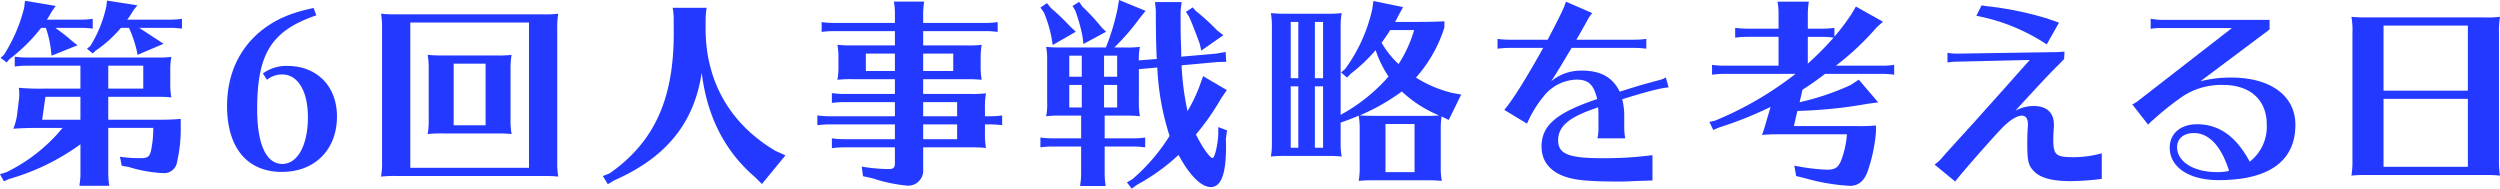
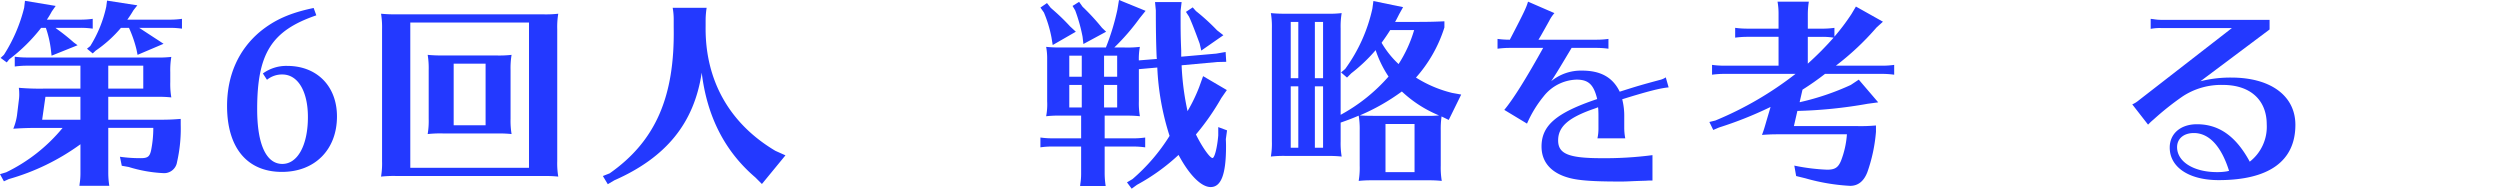
<svg xmlns="http://www.w3.org/2000/svg" width="554.61" height="41.861" viewBox="0 0 554.61 41.861">
  <g id="グループ_37" data-name="グループ 37" transform="translate(-329.702 -200.356)">
    <path id="パス_87" data-name="パス 87" d="M338.418,228.64c-2.4,0-3.811.046-5.765.183a12.76,12.76,0,0,0,.817-2.951l.455-3.725a8.544,8.544,0,0,0,.043-1.226,8.217,8.217,0,0,0-.09-1.18,53.469,53.469,0,0,0,5.586.183h8.081v-5.087H335.7a20.04,20.04,0,0,0-2.725.183v-2.18a19.564,19.564,0,0,0,2.725.183h28.6a24.558,24.558,0,0,0,3.406-.136,17.548,17.548,0,0,0-.229,3.4v2.18a17.524,17.524,0,0,0,.229,3.406,26.11,26.11,0,0,0-2.678-.136H353.719v5.087H365.3c1.814,0,2.722-.046,4.493-.183v1.269a33.064,33.064,0,0,1-.818,8.31,2.886,2.886,0,0,1-3.04,2.452,30.642,30.642,0,0,1-7.672-1.362l-1.545-.273-.409-2a31.716,31.716,0,0,0,4.585.316c1.545,0,2-.316,2.316-1.681a25.118,25.118,0,0,0,.5-5.037h-9.988v10.125a17.878,17.878,0,0,0,.229,2.725h-6.632l.05-.455a14.185,14.185,0,0,0,.18-2.27v-6.493a50.333,50.333,0,0,1-15.89,7.722l-1.09.5L329.7,238.9l1.362-.409a37.177,37.177,0,0,0,12.53-9.852Zm.412-22.2a38.107,38.107,0,0,1-7.084,6.988l-.545.684-1.362-1,.728-.681a34.887,34.887,0,0,0,4.493-10.443l.183-1.542,6.812,1.133-.864,1.229a18.419,18.419,0,0,1-1.09,1.814h7.446a19.18,19.18,0,0,0,2.725-.183v2.18a19.151,19.151,0,0,0-2.725-.18h-5.539l.273.226a45.339,45.339,0,0,1,3.768,3l.864.635-5.768,2.316-.136-1.18a23.31,23.31,0,0,0-1.133-4.994Zm.951,15.3-.725,5.087h8.49v-5.087Zm16.757-15.3a27.894,27.894,0,0,1-5.586,5.041l-.681.635L349,211.073l.728-.594a27.4,27.4,0,0,0,3.542-8.716l.18-1.362,6.719,1.043-.861,1.093a24.272,24.272,0,0,1-1.362,2.087h9.4a19.152,19.152,0,0,0,2.725-.183v2.18a19.124,19.124,0,0,0-2.725-.18h-6.808l.183.09c1.043.681,2.632,1.728,4.313,2.814l.951.635-5.765,2.452-.226-1.133a26.654,26.654,0,0,0-1.681-4.858Zm4.948,13.484v-5.087h-7.765v5.087Z" transform="translate(0 0.092)" fill="#2339ff" />
    <path id="パス_88" data-name="パス 88" d="M353.917,215.456a8.81,8.81,0,0,1,5.4-1.681c6.586,0,11.035,4.493,11.035,11.214,0,7.353-4.9,12.3-12.214,12.3-7.719,0-12.168-5.359-12.168-14.62,0-6.809,2.542-12.484,7.31-16.481,3.223-2.635,6.675-4.177,11.9-5.263l.591,1.632c-9.945,3.406-13.122,8.446-13.122,20.841,0,7.762,2,12.122,5.582,12.122,3.406,0,5.675-4.177,5.675-10.4,0-5.722-2.223-9.443-5.675-9.443a5.275,5.275,0,0,0-3.406,1.18Z" transform="translate(34.105 1.201)" fill="#2339ff" />
    <path id="パス_89" data-name="パス 89" d="M392.916,201.475a24.577,24.577,0,0,0,3.406-.136,17.538,17.538,0,0,0-.229,3.4v29.33a17.534,17.534,0,0,0,.229,3.406,25.267,25.267,0,0,0-2.681-.136H360.406a25.537,25.537,0,0,0-3.4.136,17.544,17.544,0,0,0,.226-3.406v-29.33a18.384,18.384,0,0,0-.226-3.4,31.217,31.217,0,0,0,3.4.136Zm-29.42,1.818v32.234h26.333V203.293Zm19.069,7.307a24.509,24.509,0,0,0,3.4-.136,17.837,17.837,0,0,0-.226,3.406v10.759a17.817,17.817,0,0,0,.226,3.406,26.061,26.061,0,0,0-2.678-.136h-12.53a25.563,25.563,0,0,0-3.406.136,17.293,17.293,0,0,0,.226-3.406V213.869a18.185,18.185,0,0,0-.226-3.406,31.244,31.244,0,0,0,3.406.136Zm-9.447,1.818v13.664H380.2V212.417Z" transform="translate(57.228 2.061)" fill="#2339ff" />
    <path id="パス_90" data-name="パス 90" d="M413.4,233.649l-5.223,6.357-1.452-1.455q-10.143-8.648-11.9-23.243c-1.678,11.168-7.852,18.8-19.385,23.881l-1.452.864-1.09-1.817,1.5-.591c10.168-7.124,14.481-16.98,14.212-32.414v-1.591a14.555,14.555,0,0,0-.229-2.725h7.536a18.226,18.226,0,0,0-.226,2.725v1.319c-.18,11.939,5.22,21.608,15.481,27.692Z" transform="translate(90.55 1.168)" fill="#2339ff" />
-     <path id="パス_91" data-name="パス 91" d="M411.738,220.949h10.53a24.523,24.523,0,0,0,3.406-.136,17.58,17.58,0,0,0-.226,3.406V225.9h1.09a19.169,19.169,0,0,0,2.724-.183v2.177a19.16,19.16,0,0,0-2.724-.183h-1.09v1.817a17.56,17.56,0,0,0,.226,3.406A26.063,26.063,0,0,0,423,232.8H411.738v4.858a3.338,3.338,0,0,1-3.542,3.632,34.445,34.445,0,0,1-7.719-1.632l-2.087-.458-.276-2.13a38.52,38.52,0,0,0,5.948.545c1.09,0,1.409-.319,1.409-1.319v-3.5H394.211a20.019,20.019,0,0,0-2.722.183V230.8a19.543,19.543,0,0,0,2.722.183h11.261v-3.273H390.988a19.978,19.978,0,0,0-2.722.183v-2.177a19.553,19.553,0,0,0,2.722.183h14.484v-3.133H394.211a19.981,19.981,0,0,0-2.722.18v-2.18a19.543,19.543,0,0,0,2.722.183h11.261v-3.27h-9.354a25.525,25.525,0,0,0-3.4.136,16.509,16.509,0,0,0,.226-3.133v-1.5a16.853,16.853,0,0,0-.226-3.133,30.356,30.356,0,0,0,3.4.136h9.354V207.01h-13.53a20.038,20.038,0,0,0-2.725.183v-2.18a19.6,19.6,0,0,0,2.725.183h13.53v-2a14.563,14.563,0,0,0-.229-2.725h6.722a17.753,17.753,0,0,0-.226,2.725v2h13.8a19.182,19.182,0,0,0,2.725-.183v2.18a19.182,19.182,0,0,0-2.725-.183h-13.8v3.177h9.577a24.534,24.534,0,0,0,3.406-.136,17.151,17.151,0,0,0-.226,3.133v1.5a16.2,16.2,0,0,0,.226,3.133,26.127,26.127,0,0,0-2.678-.136h-10.3ZM399.025,212v3.858h6.446V212Zm19.385,3.858V212h-6.672v3.858ZM411.738,225.9h7.536v-3.133h-7.536Zm0,5.084h7.536v-3.273h-7.536Z" transform="translate(122.762 0.247)" fill="#2339ff" />
    <path id="パス_92" data-name="パス 92" d="M418.5,231.049h6.267a19.15,19.15,0,0,0,2.725-.183v2.18a19.142,19.142,0,0,0-2.725-.183H418.5V238.9a17.91,17.91,0,0,0,.229,2.725h-5.675l.047-.455a14.2,14.2,0,0,0,.179-2.269v-6.041h-6.356a18.143,18.143,0,0,0-2.678.183v-2.18a19.43,19.43,0,0,0,2.678.183h6.356v-5.037h-4.356a24.879,24.879,0,0,0-3.406.136,13.907,13.907,0,0,0,.226-3.316v-9.354a13.986,13.986,0,0,0-.226-2.725,29.189,29.189,0,0,0,3.406.139h9.849a52.291,52.291,0,0,0,2.545-8.354l.362-2.183,5.9,2.409-1.316,1.632a48.946,48.946,0,0,1-5.629,6.5h2.27a24.024,24.024,0,0,0,3.406-.139,14.57,14.57,0,0,0-.229,3l4-.322-.047-.409c-.136-3-.183-6.4-.183-10.351l-.18-1.861h5.9l-.226,1.954c0,4.629,0,5.4.136,8.809v1.359l7.762-.681,2.09-.362.136,2.18-2,.046-7.9.724a58.728,58.728,0,0,0,1.316,10.168,35.86,35.86,0,0,0,2.589-5.353l.864-2.406,5.267,3.087-1.226,1.768a53.393,53.393,0,0,1-5.632,8.081c1.362,2.771,3.09,5.223,3.678,5.223.455,0,1.043-2.273,1.273-5v-1.858l1.951.725-.269,1.954c.043.728.043,1.406.043,1.632,0,6.177-1.09,8.991-3.406,8.991-2.087,0-4.722-2.635-7.127-7.128a44.728,44.728,0,0,1-9.217,6.629l-1.18.861-1.043-1.406,1.226-.724A41.615,41.615,0,0,0,432.9,230.5a57.5,57.5,0,0,1-2.725-15.165l-4.087.365v7.127a16.571,16.571,0,0,0,.229,3.316,25.256,25.256,0,0,0-2.678-.136H418.5ZM406.565,202.13a46.685,46.685,0,0,1,4.266,4.084l1.273,1.18-5.13,2.951-.272-1.678a27.243,27.243,0,0,0-1.681-5.539l-.771-1.093,1.452-1Zm6.855,10.577h-2.768v4.675h2.768Zm-2.768,6.49v5h2.768v-5Zm2.951-17.342a49.393,49.393,0,0,1,4.313,4.678l.907.861-5.041,2.725-.18-1.588a36.252,36.252,0,0,0-1.635-5.858l-.591-1,1.452-.907Zm7.672,15.527v-4.675h-2.907v4.675Zm-2.907,6.812h2.907v-5h-2.907Zm20.385-21.385a46.329,46.329,0,0,1,4.678,4.267l1.406,1.093-4.9,3.406-.362-1.548c-.864-2.359-1.728-4.629-2.362-5.991l-.681-1.043,1.5-1Z" transform="translate(156.265 0)" fill="#2339ff" />
    <path id="パス_93" data-name="パス 93" d="M433.065,203.244a24.51,24.51,0,0,0,3.4-.136,17.827,17.827,0,0,0-.226,3.406v19.159a38.6,38.6,0,0,0,10.626-8.49,24.124,24.124,0,0,1-2.861-5.858,36.382,36.382,0,0,1-5.4,5.13l-.953.954-1.319-1.136.91-.771a35.627,35.627,0,0,0,6.037-13.391l.226-1.681,6.586,1.359-.864,1.545c-.545,1.09-.724,1.406-.907,1.728h4.539c3.087,0,4.449-.046,6.4-.136v1.359a30.545,30.545,0,0,1-6.31,11.125,27.024,27.024,0,0,0,8.035,3.406l2,.362-2.768,5.629-1.588-.771a19.267,19.267,0,0,0-.183,3.133v7.765a17.822,17.822,0,0,0,.226,3.4,26.061,26.061,0,0,0-2.678-.136H443.007a25.909,25.909,0,0,0-2.768.136,17.526,17.526,0,0,0,.226-3.4v-7.765a17.338,17.338,0,0,0-.226-3.313c-1.226.542-2.681,1.087-4,1.542v4.133a17.811,17.811,0,0,0,.226,3.4,25.986,25.986,0,0,0-2.675-.136h-9.626a25.563,25.563,0,0,0-3.406.136,17.276,17.276,0,0,0,.226-3.4V206.514a18.144,18.144,0,0,0-.226-3.406,31.205,31.205,0,0,0,3.406.136Zm-6.22,14.3V205.062h-1.681v12.484Zm-1.681,15.435h1.681V219.36h-1.681Zm7.174-27.918H430.52v12.484h1.818ZM430.52,232.98h1.818V219.36H430.52Zm24.745-7.081a22.964,22.964,0,0,0,2.814-.09,27.028,27.028,0,0,1-8.261-5.313,46.405,46.405,0,0,1-9.354,5.313c.817.046,1.5.09,3.133.09Zm-8.035-19.023c-.681,1.09-1.226,1.861-1.907,2.814a20.335,20.335,0,0,0,3.768,4.722,28.792,28.792,0,0,0,3.449-7.536Zm-1.043,20.837v10.669h6.446V227.714Z" transform="translate(190.878 0.155)" fill="#2339ff" />
-     <path id="パス_94" data-name="パス 94" d="M437,208.738a19.567,19.567,0,0,0,2.725.18h8.4c3.133-5.991,3.678-7.174,4.041-8.443l5.855,2.542a7.879,7.879,0,0,0-1.133,1.678c-.455.82-.907,1.635-1.861,3.316l-.545.907h12.8a19.152,19.152,0,0,0,2.725-.18v2.18a19.172,19.172,0,0,0-2.725-.183H453.435l-.953,1.588c-2.087,3.5-2.768,4.585-3.585,5.812a10.407,10.407,0,0,1,6.855-2.362c4.133,0,6.812,1.5,8.354,4.678,4.133-1.319,4.951-1.545,8.809-2.588a4.043,4.043,0,0,0,1.409-.591l.635,2.226c-1.724.136-4.629.861-10.3,2.632a14.847,14.847,0,0,1,.452,3.951v2.452a12.423,12.423,0,0,0,.226,2.27h-6.174a10.053,10.053,0,0,0,.226-2.27V226.08c0-.588,0-1-.043-1.771l-.047-.409c-.226.09-.409.183-.954.362-5.629,1.954-7.9,3.954-7.9,6.994,0,3,2.359,3.948,9.716,3.948a81.464,81.464,0,0,0,11.211-.678v5.629c-.678,0-.771,0-1.5.046l-1.455.043-1.223.046c-1.907.09-2,.09-3.226.09-5.719,0-8.852-.226-10.939-.771-4.087-1.047-6.267-3.5-6.267-6.994,0-4.675,3.27-7.487,12.348-10.533-.771-3.223-1.951-4.31-4.585-4.31a9.648,9.648,0,0,0-7.307,3.722,25.692,25.692,0,0,0-3.678,6.038l-5.041-3.044c2-2.406,4.812-6.9,8.626-13.753h-7.4a20.1,20.1,0,0,0-2.725.183Z" transform="translate(224.92 0.247)" fill="#2339ff" />
+     <path id="パス_94" data-name="パス 94" d="M437,208.738a19.567,19.567,0,0,0,2.725.18c3.133-5.991,3.678-7.174,4.041-8.443l5.855,2.542a7.879,7.879,0,0,0-1.133,1.678c-.455.82-.907,1.635-1.861,3.316l-.545.907h12.8a19.152,19.152,0,0,0,2.725-.18v2.18a19.172,19.172,0,0,0-2.725-.183H453.435l-.953,1.588c-2.087,3.5-2.768,4.585-3.585,5.812a10.407,10.407,0,0,1,6.855-2.362c4.133,0,6.812,1.5,8.354,4.678,4.133-1.319,4.951-1.545,8.809-2.588a4.043,4.043,0,0,0,1.409-.591l.635,2.226c-1.724.136-4.629.861-10.3,2.632a14.847,14.847,0,0,1,.452,3.951v2.452a12.423,12.423,0,0,0,.226,2.27h-6.174a10.053,10.053,0,0,0,.226-2.27V226.08c0-.588,0-1-.043-1.771l-.047-.409c-.226.09-.409.183-.954.362-5.629,1.954-7.9,3.954-7.9,6.994,0,3,2.359,3.948,9.716,3.948a81.464,81.464,0,0,0,11.211-.678v5.629c-.678,0-.771,0-1.5.046l-1.455.043-1.223.046c-1.907.09-2,.09-3.226.09-5.719,0-8.852-.226-10.939-.771-4.087-1.047-6.267-3.5-6.267-6.994,0-4.675,3.27-7.487,12.348-10.533-.771-3.223-1.951-4.31-4.585-4.31a9.648,9.648,0,0,0-7.307,3.722,25.692,25.692,0,0,0-3.678,6.038l-5.041-3.044c2-2.406,4.812-6.9,8.626-13.753h-7.4a20.1,20.1,0,0,0-2.725.183Z" transform="translate(224.92 0.247)" fill="#2339ff" />
    <path id="パス_95" data-name="パス 95" d="M465.753,223.853a1.827,1.827,0,0,0-.319.136,84.281,84.281,0,0,1-11.121,4.406l-1.273.545-.861-1.771,1.316-.319a76.241,76.241,0,0,0,17.8-10.351h-15.8a20.02,20.02,0,0,0-2.722.183V214.5a19.534,19.534,0,0,0,2.722.18h12.032v-6.4h-6.9a20.071,20.071,0,0,0-2.725.183v-2.18a19.6,19.6,0,0,0,2.725.18h6.9V203.2a14.756,14.756,0,0,0-.226-2.725h6.948a17.448,17.448,0,0,0-.229,2.725v3.266h3.18a19.082,19.082,0,0,0,2.722-.18v1.951a47.343,47.343,0,0,0,3.768-4.994l1-1.681,5.994,3.362-1.409,1.269a59.833,59.833,0,0,1-9.035,8.49h10.214a19.134,19.134,0,0,0,2.725-.18v2.18a19.145,19.145,0,0,0-2.725-.183h-12.62a59.6,59.6,0,0,1-4.994,3.5l-.638,2.771h.136l.136-.046a56.735,56.735,0,0,0,11.078-3.771l1.771-1.177,4.313,5.037-2.359.319a102.962,102.962,0,0,1-15.574,1.588l-.771,3.362h14.212a37.248,37.248,0,0,0,3.994-.139v1.409a35.41,35.41,0,0,1-1.907,8.942c-.771,2-2.043,3.044-3.814,3.044a44.546,44.546,0,0,1-9.942-1.678l-2.044-.5-.409-2.313a44.618,44.618,0,0,0,7.264.907c1.725,0,2.452-.455,3.087-1.954a19.979,19.979,0,0,0,1.319-5.9h-14.8c-1.5,0-2.04,0-4.041.136.319-.864.409-1.09.817-2.5l.183-.635Zm8.264-9.623a68.686,68.686,0,0,0,5.719-5.765,15.545,15.545,0,0,0-2.539-.183h-3.18Z" transform="translate(256.736 0.247)" fill="#2339ff" />
-     <path id="パス_96" data-name="パス 96" d="M471.176,211.273a11.658,11.658,0,0,0,2.223.18l20.478-.316a30.074,30.074,0,0,0,3.266-.136l-.09,1.678a9.576,9.576,0,0,0-.681.681l-.362.365-.591.588c-2,2-5.629,5.9-9.171,9.806a8.325,8.325,0,0,1,4.13-1.043c2.814,0,4.406,1.5,4.406,4.084v.548c-.093,1.133-.136,2.27-.136,2.632,0,3.635.545,4.087,4.539,4.087a23.891,23.891,0,0,0,6.22-.861v5.675a59.329,59.329,0,0,1-6.9.5c-4.13,0-6.809-.728-8.217-2.27-1.18-1.226-1.409-2.226-1.409-6.177,0-1.452.046-2.768.136-3.675v-.5c0-1.269-.452-1.9-1.362-1.9-1,0-2.449.861-4.037,2.406-1.818,1.768-10.035,11.122-10.716,12.211l-4.585-3.768a9.523,9.523,0,0,0,1.452-1.273c.638-.771,2.907-3.267,7.127-7.9l7.4-8.264,2.09-2.359,3.044-3.409-15.983.368a12.533,12.533,0,0,0-1.542.09l-.365.043-.362.046Zm22.017-1.864a42.543,42.543,0,0,0-14.979-6.22l-.319-.09-.319-.046,1.18-2.316a16.283,16.283,0,0,0,1.91.272,73.794,73.794,0,0,1,12.71,2.678c.226.093.273.093.591.229a17.74,17.74,0,0,1,1.951.681Z" transform="translate(290.561 0.799)" fill="#2339ff" />
    <path id="パス_97" data-name="パス 97" d="M488.836,203.748a10.63,10.63,0,0,0-2.27.183v-2.226l.362.046.362.043a9.461,9.461,0,0,0,1.545.136h24.107v2.136L497.6,215.554a27.023,27.023,0,0,1,6.855-.817c8.716,0,14.212,4.041,14.212,10.487,0,8.035-5.858,12.261-17.026,12.261-6.583,0-10.852-2.861-10.852-7.22,0-3.087,2.406-5.177,6.041-5.177,4.9,0,8.669,2.678,11.713,8.307a9.8,9.8,0,0,0,3.768-8.264c0-5.443-3.678-8.762-9.716-8.762a15.555,15.555,0,0,0-8.945,2.545,61.635,61.635,0,0,0-6.4,5.084s-.226.183-.678.591l-.591.588-3.5-4.493a5.831,5.831,0,0,0,1.452-.907l20.658-16.029Zm7.307,23.293c-2.266,0-3.722,1.269-3.722,3.13,0,3.223,3.678,5.539,8.855,5.539a12.775,12.775,0,0,0,2.27-.18,1.716,1.716,0,0,1,.409-.09C502.231,229.945,499.506,227.041,496.143,227.041Z" transform="translate(320.253 2.828)" fill="#2339ff" />
-     <path id="パス_98" data-name="パス 98" d="M527.738,201.7a24.544,24.544,0,0,0,3.406-.136,20.517,20.517,0,0,0-.226,3.629v27.971a20.533,20.533,0,0,0,.226,3.632,25.21,25.21,0,0,0-2.678-.136H501.588a25.563,25.563,0,0,0-3.406.136,19.918,19.918,0,0,0,.226-3.632V205.188a16.84,16.84,0,0,0-.226-3.629,31.262,31.262,0,0,0,3.406.136Zm-22.429,1.814V217.95h18.707V203.51Zm0,16.252V234.84h18.707V219.762Z" transform="translate(353.168 2.522)" fill="#2339ff" />
  </g>
</svg>